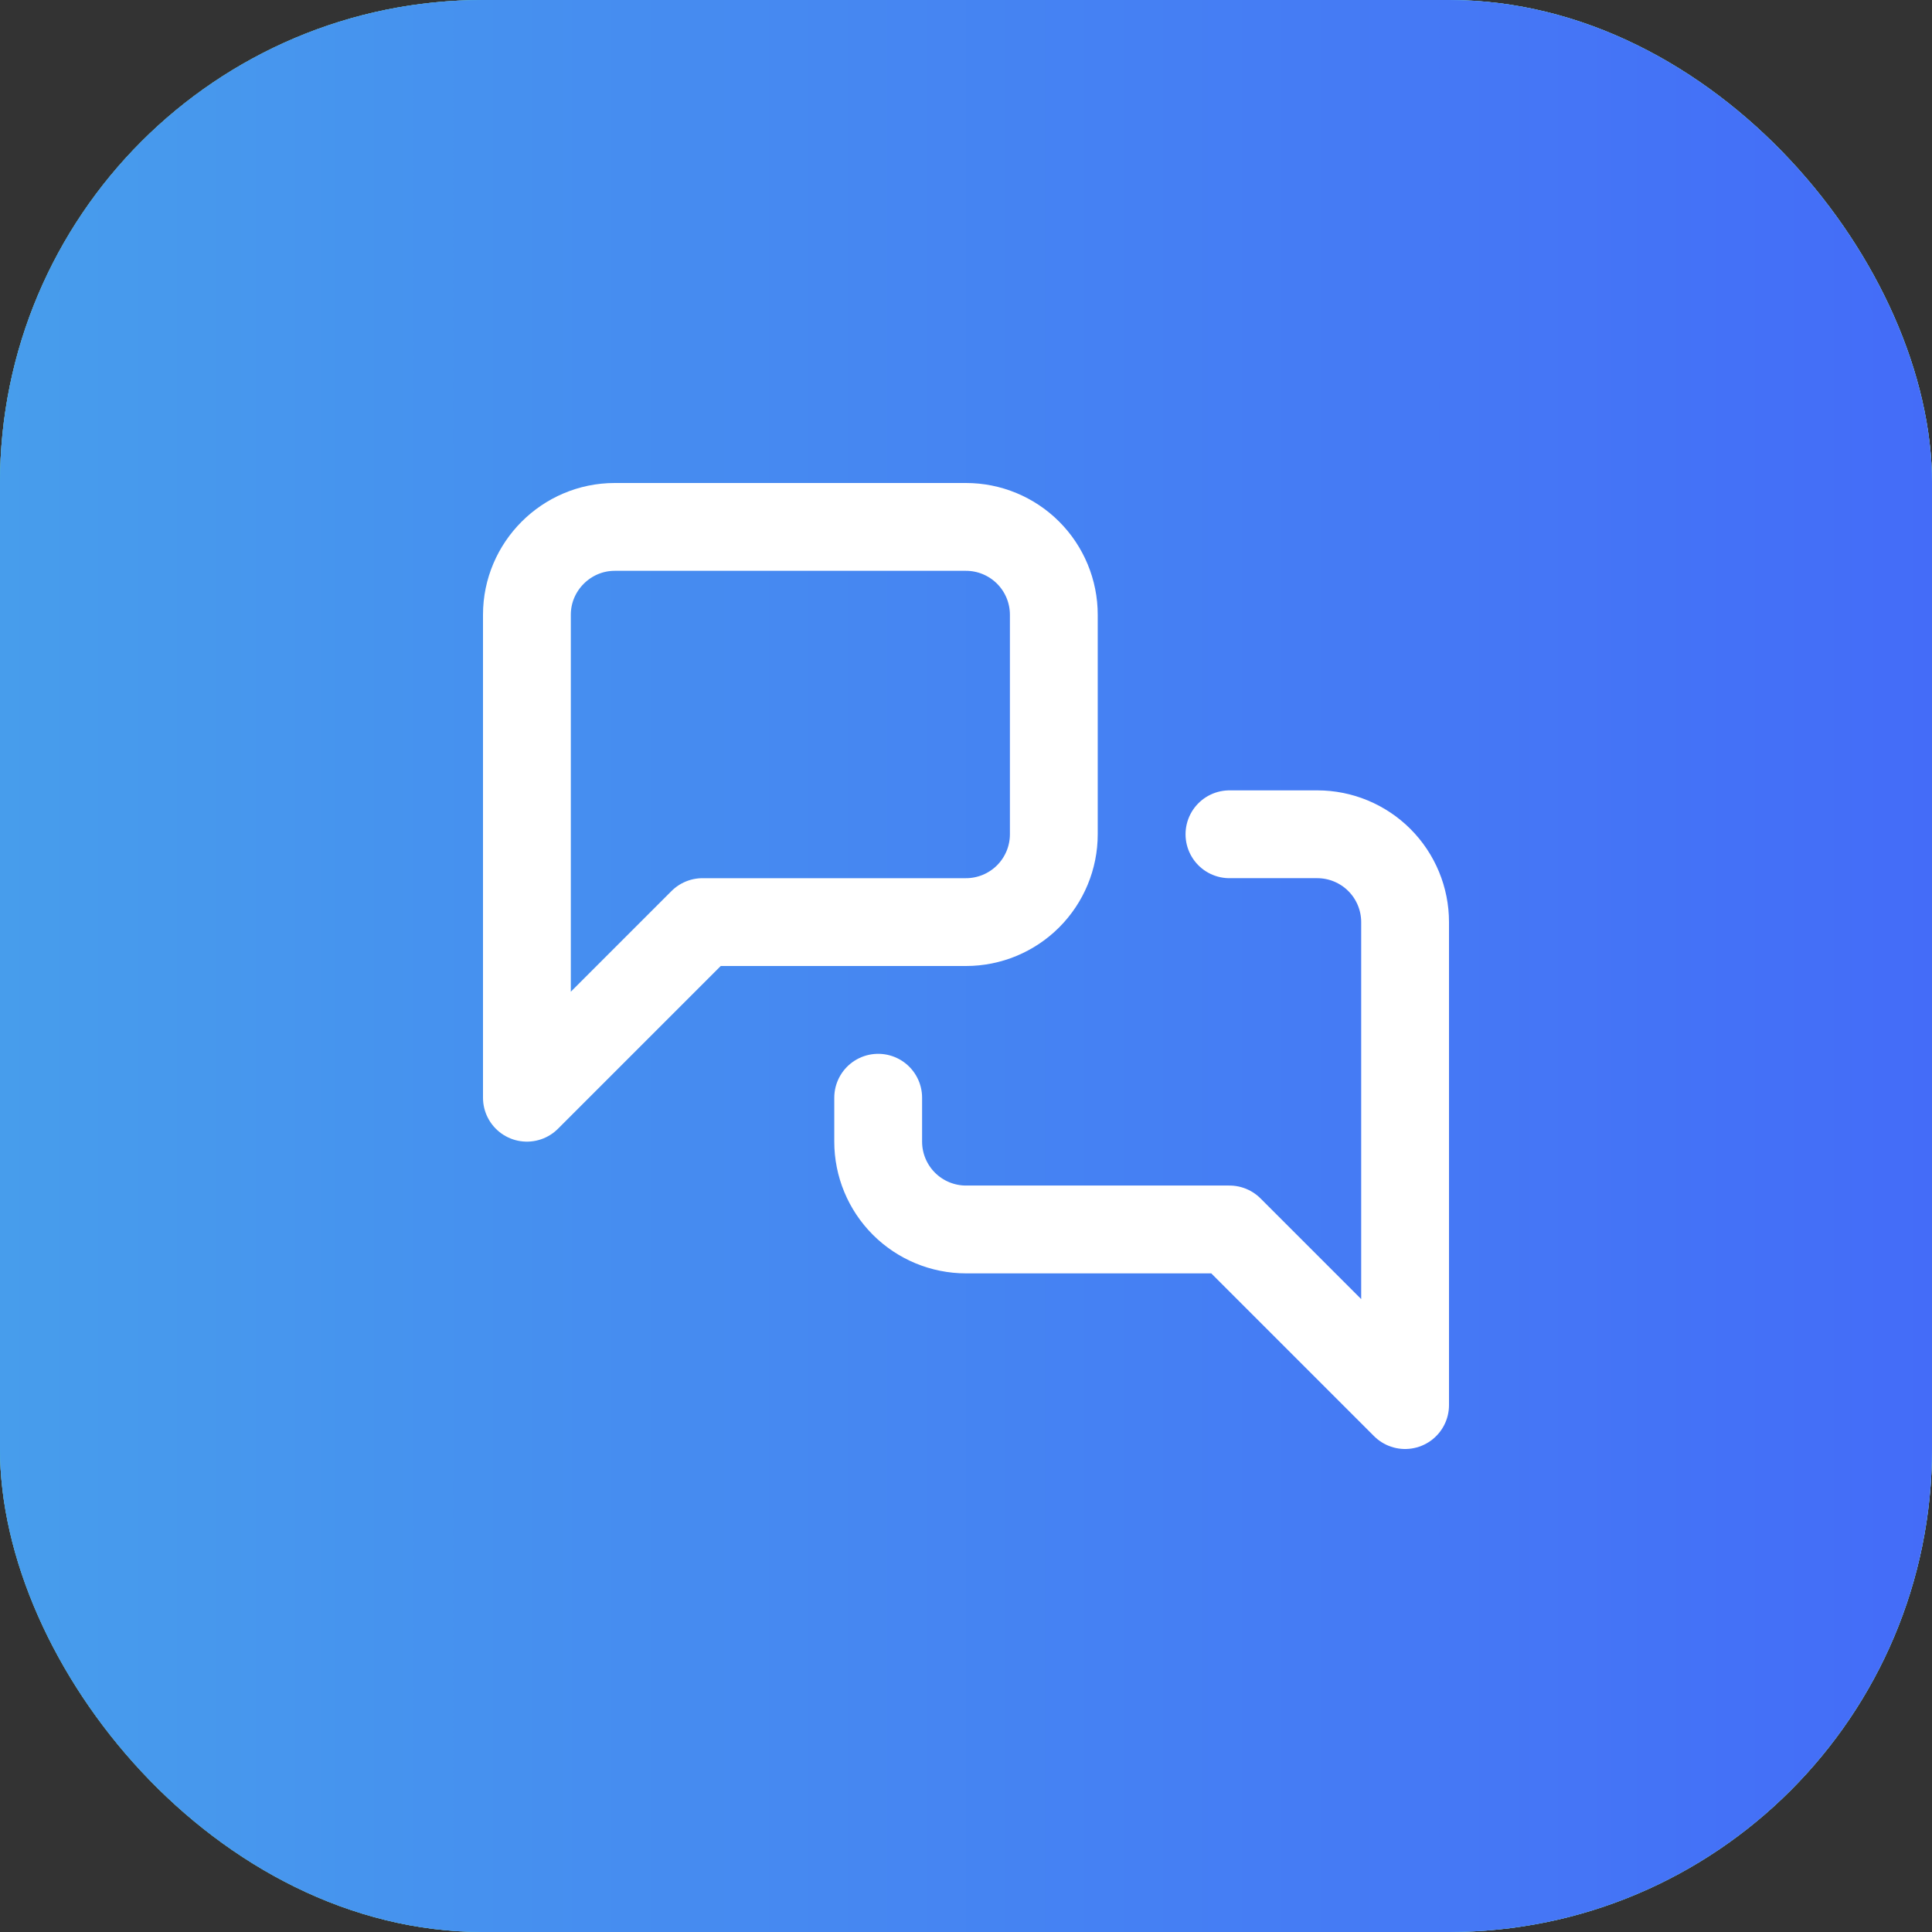
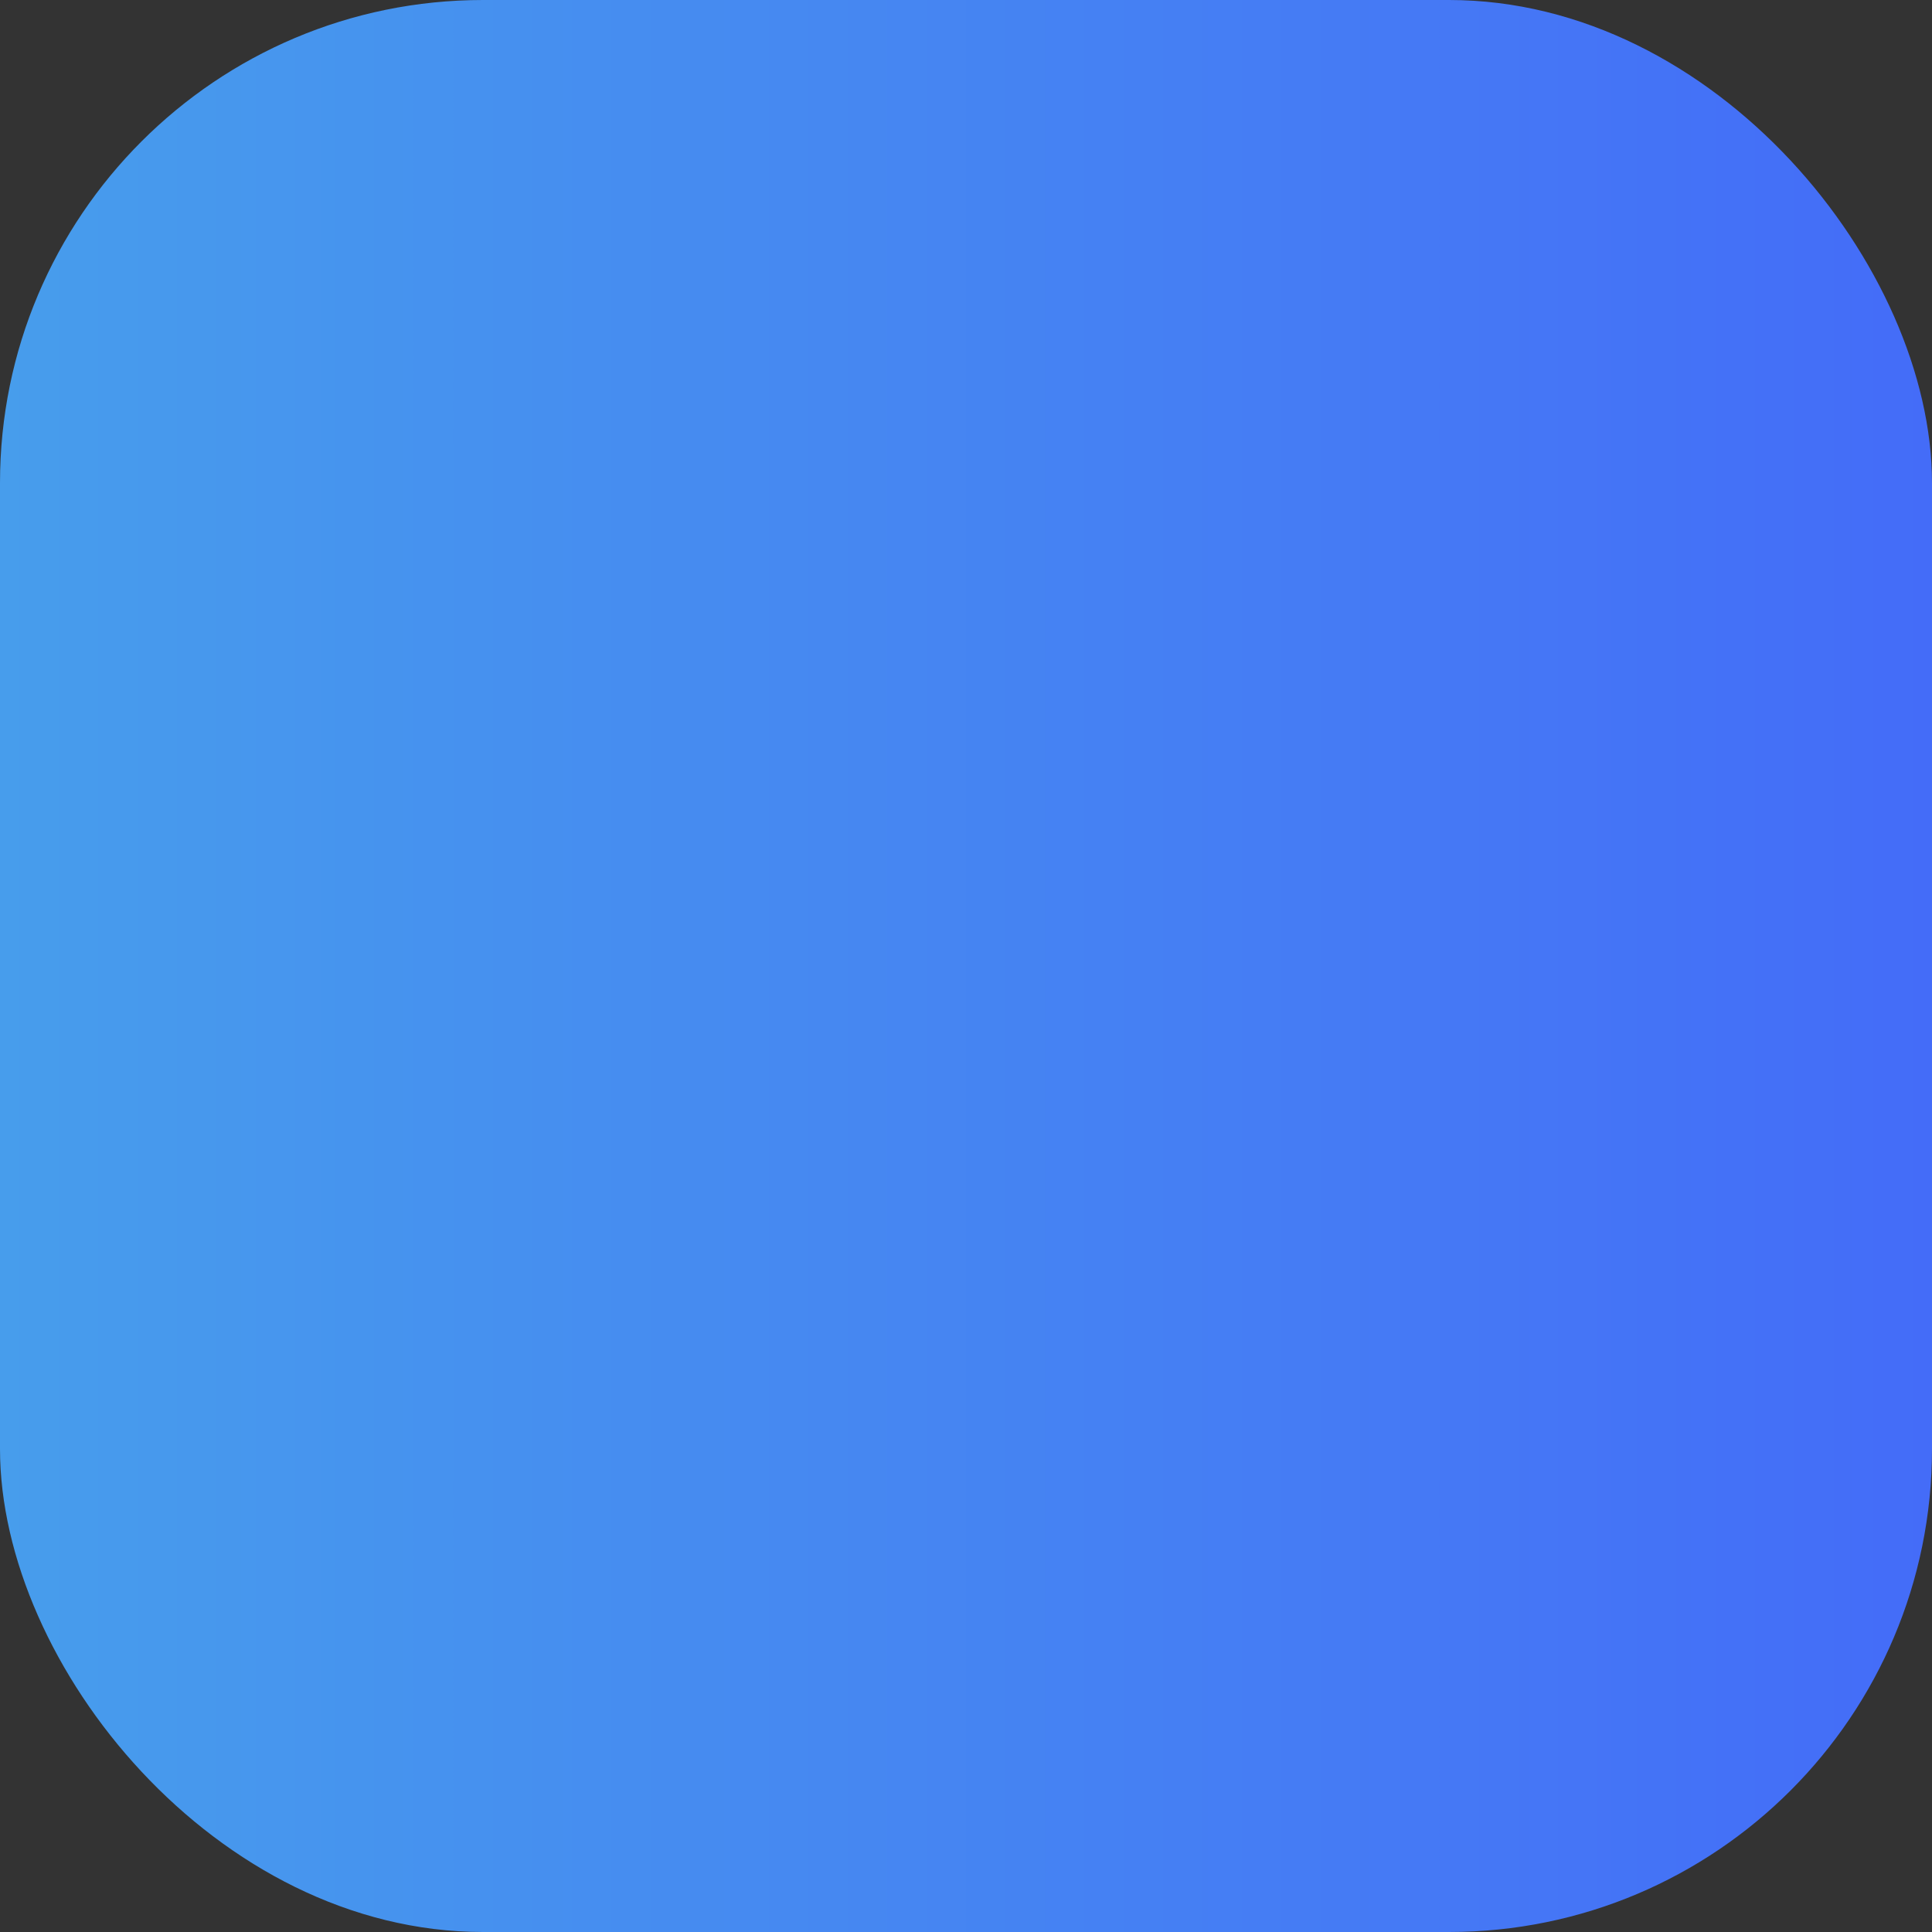
<svg xmlns="http://www.w3.org/2000/svg" width="44" height="44" viewBox="0 0 44 44" fill="none">
  <rect x="0" y="0" width="44" height="44" fill="#333333" stroke="none" />
-   <rect width="44" height="44" rx="11" fill="#D9D9D9" />
-   <rect width="44" height="44" rx="11" fill="url(#paint0_linear_2345_104)" />
  <rect width="44" height="44" rx="11" fill="url(#paint1_linear_2345_104)" />
-   <path d="M28 19H30C30.53 19 31.039 19.211 31.414 19.586C31.789 19.961 32 20.47 32 21V32L28 28H22C21.47 28 20.961 27.789 20.586 27.414C20.211 27.039 20 26.53 20 26V25M24 19C24 19.53 23.789 20.039 23.414 20.414C23.039 20.789 22.53 21 22 21H16L12 25V14C12 12.9 12.9 12 14 12H22C22.53 12 23.039 12.211 23.414 12.586C23.789 12.961 24 13.47 24 14V19Z" stroke="white" stroke-width="2" stroke-linecap="round" stroke-linejoin="round" />
  <defs>
    <linearGradient id="paint0_linear_2345_104" x1="44" y1="22" x2="0" y2="22" gradientUnits="userSpaceOnUse">
      <stop stop-color="#57D3D9" />
      <stop offset="1" stop-color="#37BAC2" />
    </linearGradient>
    <linearGradient id="paint1_linear_2345_104" x1="0" y1="22" x2="44" y2="22" gradientUnits="userSpaceOnUse">
      <stop stop-color="#479DEC" />
      <stop offset="1" stop-color="#446CF8" />
    </linearGradient>
  </defs>
</svg>